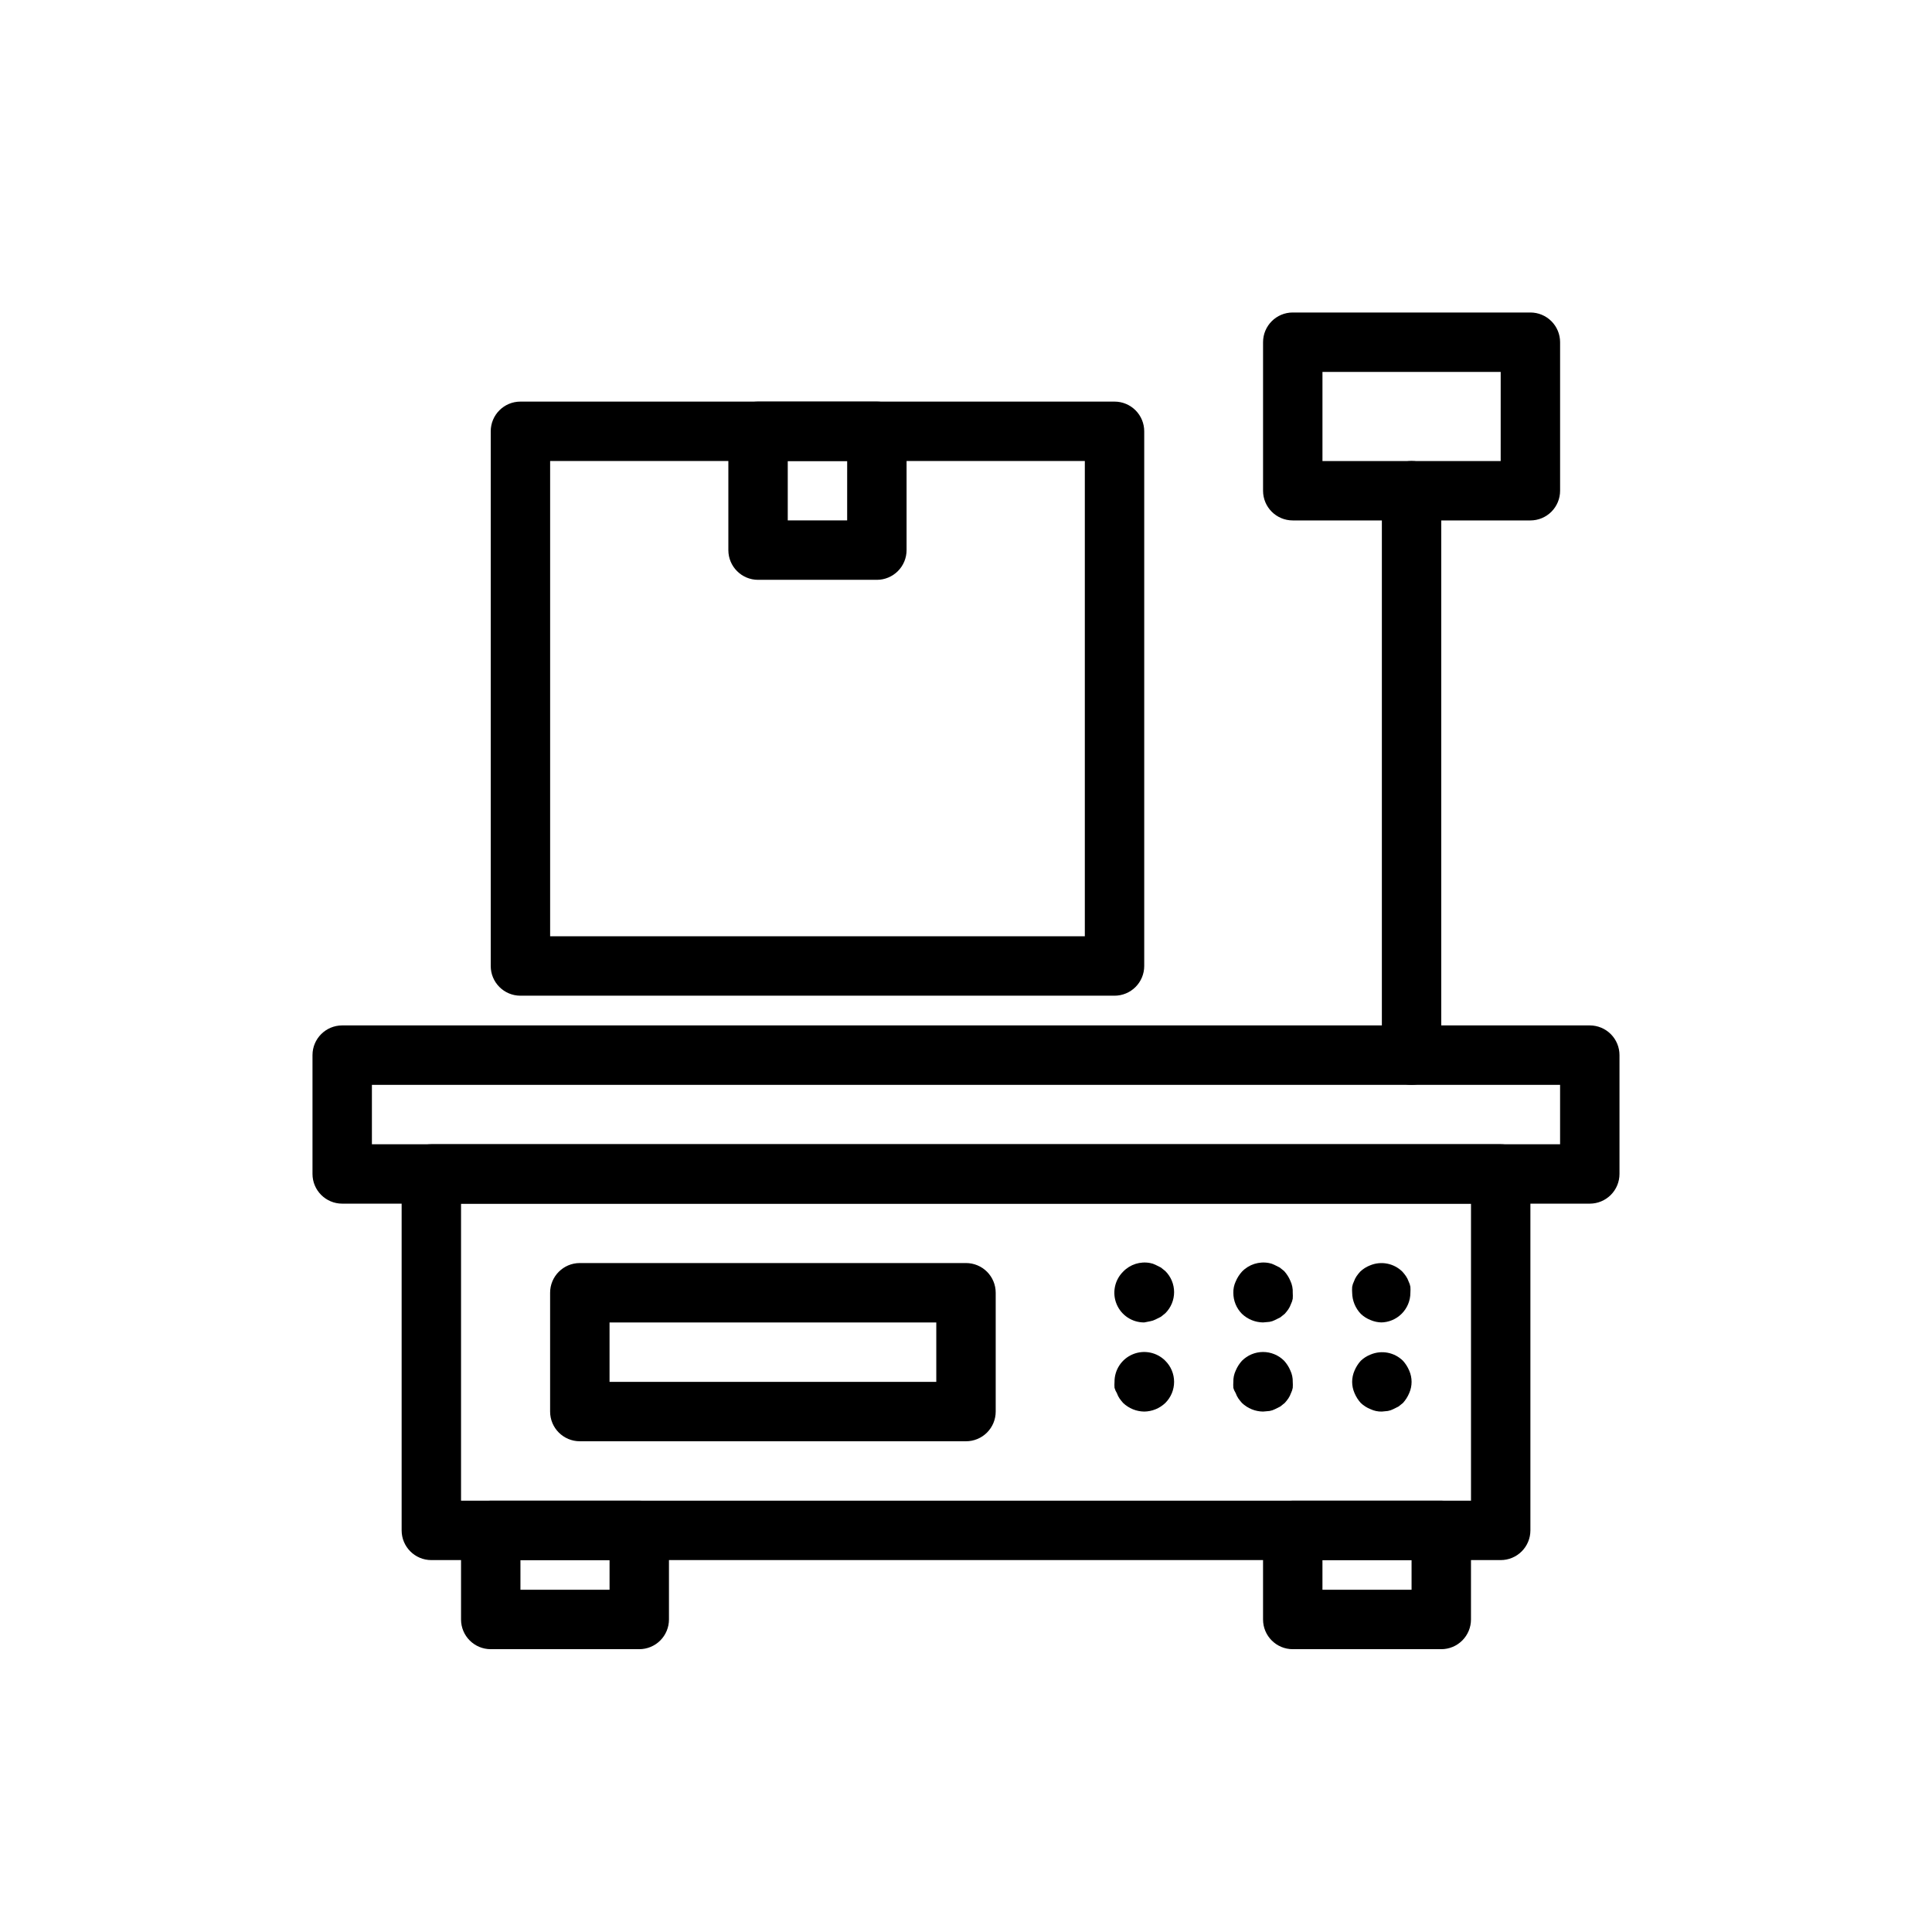
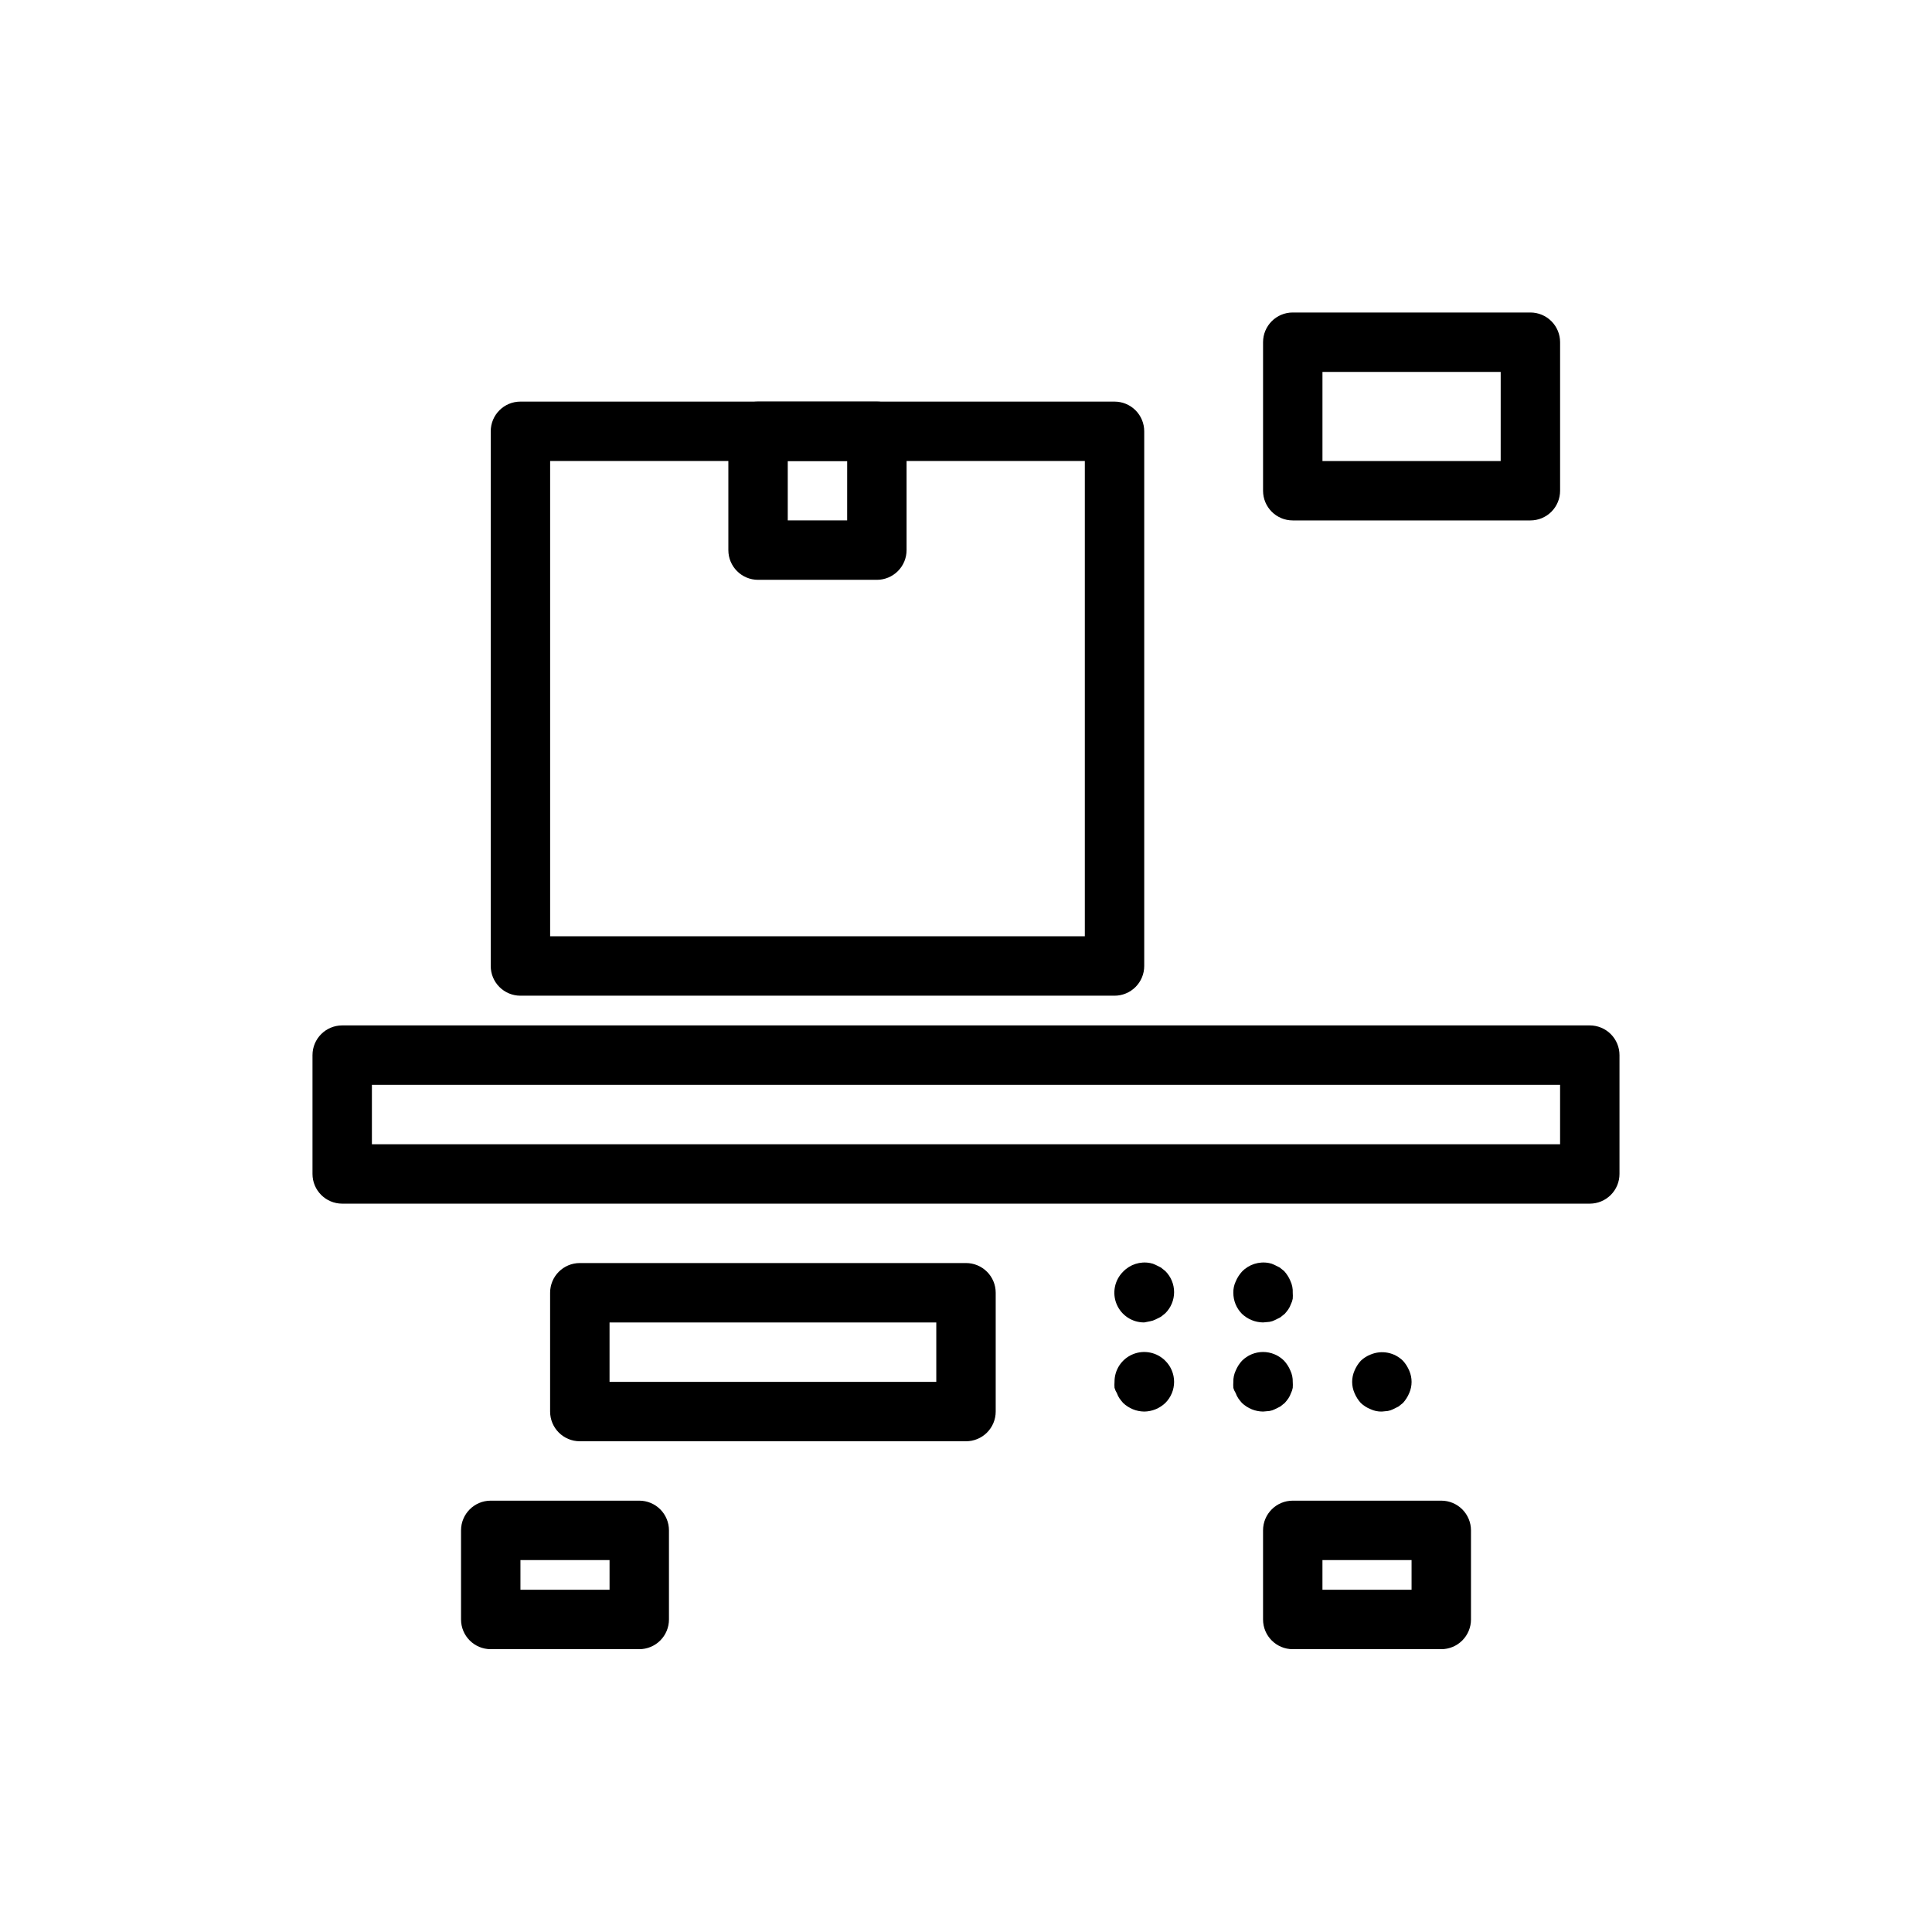
<svg xmlns="http://www.w3.org/2000/svg" fill="#000000" width="800px" height="800px" version="1.1" viewBox="144 144 512 512">
  <g>
    <path d="m565.31 462.98h-330.62c-4.348 0-7.875-3.527-7.875-7.875v-31.488c0-4.348 3.527-7.871 7.875-7.871h330.62c2.086 0 4.09 0.828 5.566 2.305 1.477 1.477 2.305 3.481 2.305 5.566v31.488c0 2.09-0.828 4.09-2.305 5.566-1.477 1.477-3.481 2.309-5.566 2.309zm-322.75-15.746h314.88v-15.742h-314.88z" />
-     <path d="m541.7 557.44h-283.39c-4.348 0-7.871-3.523-7.871-7.871v-94.465c0-4.348 3.523-7.871 7.871-7.871h283.39c2.086 0 4.09 0.828 5.566 2.305 1.477 1.477 2.305 3.481 2.305 5.566v94.465c0 2.09-0.828 4.09-2.305 5.566-1.477 1.477-3.481 2.305-5.566 2.305zm-275.52-15.742h267.65v-78.719h-267.65z" />
    <path d="m400 525.95h-102.34c-4.348 0-7.875-3.523-7.875-7.871v-31.488c0-4.348 3.527-7.871 7.875-7.871h102.34c2.086 0 4.09 0.828 5.566 2.305 1.477 1.477 2.305 3.481 2.305 5.566v31.488c0 2.09-0.828 4.09-2.305 5.566-1.477 1.477-3.481 2.305-5.566 2.305zm-94.465-15.742h86.59v-15.746h-86.59z" />
-     <path d="m447.23 494.46c-3.199 0.02-6.09-1.898-7.316-4.852-1.227-2.953-0.543-6.356 1.727-8.609 1.848-1.926 4.543-2.785 7.164-2.281 0.492 0.086 0.973 0.246 1.418 0.473l1.418 0.707 1.18 0.945c1.488 1.48 2.328 3.492 2.328 5.59s-0.84 4.109-2.328 5.59l-1.18 0.945-1.418 0.707c-0.445 0.227-0.926 0.387-1.418 0.473z" />
+     <path d="m447.23 494.46c-3.199 0.02-6.09-1.898-7.316-4.852-1.227-2.953-0.543-6.356 1.727-8.609 1.848-1.926 4.543-2.785 7.164-2.281 0.492 0.086 0.973 0.246 1.418 0.473l1.418 0.707 1.18 0.945c1.488 1.48 2.328 3.492 2.328 5.59s-0.84 4.109-2.328 5.59l-1.18 0.945-1.418 0.707c-0.445 0.227-0.926 0.387-1.418 0.473" />
    <path d="m478.72 494.46c-2.086-0.027-4.082-0.844-5.59-2.281-1.473-1.484-2.293-3.496-2.281-5.59-0.027-1.031 0.188-2.055 0.629-2.992 0.398-0.953 0.957-1.832 1.652-2.598 1.848-1.926 4.543-2.785 7.164-2.281 0.492 0.086 0.973 0.246 1.418 0.473l1.418 0.707 1.18 0.945c0.695 0.766 1.254 1.645 1.652 2.598 0.465 0.984 0.684 2.062 0.629 3.148 0.039 0.523 0.039 1.051 0 1.574-0.086 0.496-0.246 0.973-0.473 1.418-0.172 0.5-0.41 0.977-0.707 1.418-0.289 0.41-0.605 0.805-0.945 1.18l-1.18 0.945-1.418 0.707c-0.445 0.227-0.922 0.387-1.418 0.473z" />
-     <path d="m510.21 494.46c-1.027-0.012-2.047-0.223-2.992-0.629-0.965-0.375-1.848-0.934-2.598-1.652-1.438-1.508-2.254-3.504-2.281-5.59-0.039-0.523-0.039-1.051 0-1.574 0.086-0.492 0.246-0.969 0.473-1.418 0.172-0.5 0.41-0.977 0.707-1.414 0.289-0.414 0.605-0.809 0.945-1.184 0.746-0.715 1.629-1.277 2.598-1.652 2.93-1.23 6.316-0.578 8.578 1.652 0.34 0.375 0.656 0.77 0.945 1.184 0.301 0.438 0.539 0.914 0.711 1.414 0.227 0.449 0.387 0.926 0.473 1.418 0.035 0.523 0.035 1.051 0 1.574 0 2.09-0.832 4.09-2.309 5.566-1.477 1.477-3.477 2.305-5.566 2.305z" />
    <path d="m447.23 518.08c-2.086-0.027-4.082-0.844-5.59-2.281-0.336-0.375-0.652-0.77-0.945-1.184-0.297-0.438-0.535-0.914-0.707-1.414-0.281-0.438-0.492-0.914-0.629-1.418-0.039-0.523-0.039-1.051 0-1.574-0.02-3.199 1.898-6.09 4.852-7.316 2.953-1.227 6.356-0.543 8.609 1.727 1.488 1.48 2.328 3.492 2.328 5.59 0 2.098-0.84 4.109-2.328 5.59-1.508 1.438-3.504 2.254-5.59 2.281z" />
    <path d="m478.72 518.08c-2.086-0.027-4.082-0.844-5.59-2.281-0.336-0.375-0.652-0.77-0.945-1.184-0.297-0.438-0.535-0.914-0.707-1.414-0.281-0.438-0.496-0.914-0.629-1.418-0.039-0.523-0.039-1.051 0-1.574-0.027-1.031 0.188-2.059 0.629-2.992 0.398-0.953 0.957-1.832 1.652-2.598 1.48-1.488 3.492-2.328 5.59-2.328s4.109 0.84 5.59 2.328c0.695 0.766 1.254 1.645 1.652 2.598 0.441 0.934 0.656 1.961 0.629 2.992 0.039 0.523 0.039 1.051 0 1.574-0.086 0.492-0.246 0.973-0.473 1.418-0.172 0.5-0.41 0.977-0.707 1.414-0.289 0.414-0.605 0.809-0.945 1.184l-1.18 0.945-1.418 0.707c-0.445 0.227-0.922 0.387-1.418 0.473z" />
    <path d="m510.21 518.08c-1.031 0.027-2.059-0.188-2.992-0.629-0.965-0.375-1.848-0.938-2.598-1.652-0.695-0.766-1.254-1.645-1.652-2.598-0.844-1.906-0.844-4.078 0-5.984 0.398-0.953 0.957-1.832 1.652-2.598 0.75-0.715 1.633-1.277 2.598-1.652 2.934-1.234 6.316-0.582 8.582 1.652 0.695 0.766 1.254 1.645 1.652 2.598 0.844 1.906 0.844 4.078 0 5.984-0.398 0.953-0.957 1.832-1.652 2.598l-1.18 0.945-1.418 0.707c-0.445 0.227-0.926 0.387-1.418 0.473z" />
    <path d="m313.41 581.05h-39.359c-4.348 0-7.871-3.523-7.871-7.871v-23.617c0-4.348 3.523-7.871 7.871-7.871h39.359c2.086 0 4.09 0.828 5.566 2.305 1.477 1.477 2.305 3.481 2.305 5.566v23.617c0 2.086-0.828 4.09-2.305 5.566-1.477 1.477-3.481 2.305-5.566 2.305zm-31.488-15.742h23.617v-7.875h-23.617z" />
    <path d="m525.95 581.05h-39.359c-4.348 0-7.871-3.523-7.871-7.871v-23.617c0-4.348 3.523-7.871 7.871-7.871h39.359c2.09 0 4.09 0.828 5.566 2.305s2.309 3.481 2.309 5.566v23.617c0 2.086-0.832 4.09-2.309 5.566s-3.477 2.305-5.566 2.305zm-31.488-15.742h23.617v-7.875h-23.617z" />
-     <path d="m518.08 431.49c-4.348 0-7.871-3.527-7.871-7.875v-149.57c0-4.348 3.523-7.871 7.871-7.871s7.871 3.523 7.871 7.871v149.57c0 2.09-0.828 4.09-2.305 5.566-1.477 1.477-3.477 2.309-5.566 2.309z" />
    <path d="m549.57 281.92h-62.977c-4.348 0-7.871-3.523-7.871-7.871v-39.359c0-4.348 3.523-7.875 7.871-7.875h62.977c2.09 0 4.09 0.832 5.566 2.309 1.477 1.477 2.305 3.477 2.305 5.566v39.359c0 2.086-0.828 4.09-2.305 5.566-1.477 1.477-3.477 2.305-5.566 2.305zm-55.105-15.742h47.23l0.004-23.617h-47.234z" />
    <path d="m439.36 407.87h-157.44c-4.348 0-7.871-3.523-7.871-7.871v-141.7c0-4.348 3.523-7.871 7.871-7.871h157.44c2.086 0 4.09 0.828 5.566 2.305 1.477 1.477 2.305 3.481 2.305 5.566v141.7c0 2.086-0.828 4.09-2.305 5.566-1.477 1.477-3.481 2.305-5.566 2.305zm-149.57-15.746h141.7v-125.95h-141.7z" />
    <path d="m376.38 297.66h-31.488c-4.348 0-7.871-3.527-7.871-7.875v-31.488c0-4.348 3.523-7.871 7.871-7.871h31.488c2.086 0 4.09 0.828 5.566 2.305 1.477 1.477 2.305 3.481 2.305 5.566v31.488c0 2.09-0.828 4.09-2.305 5.566-1.477 1.477-3.481 2.309-5.566 2.309zm-23.617-15.742h15.742l0.004-15.746h-15.746z" />
  </g>
</svg>